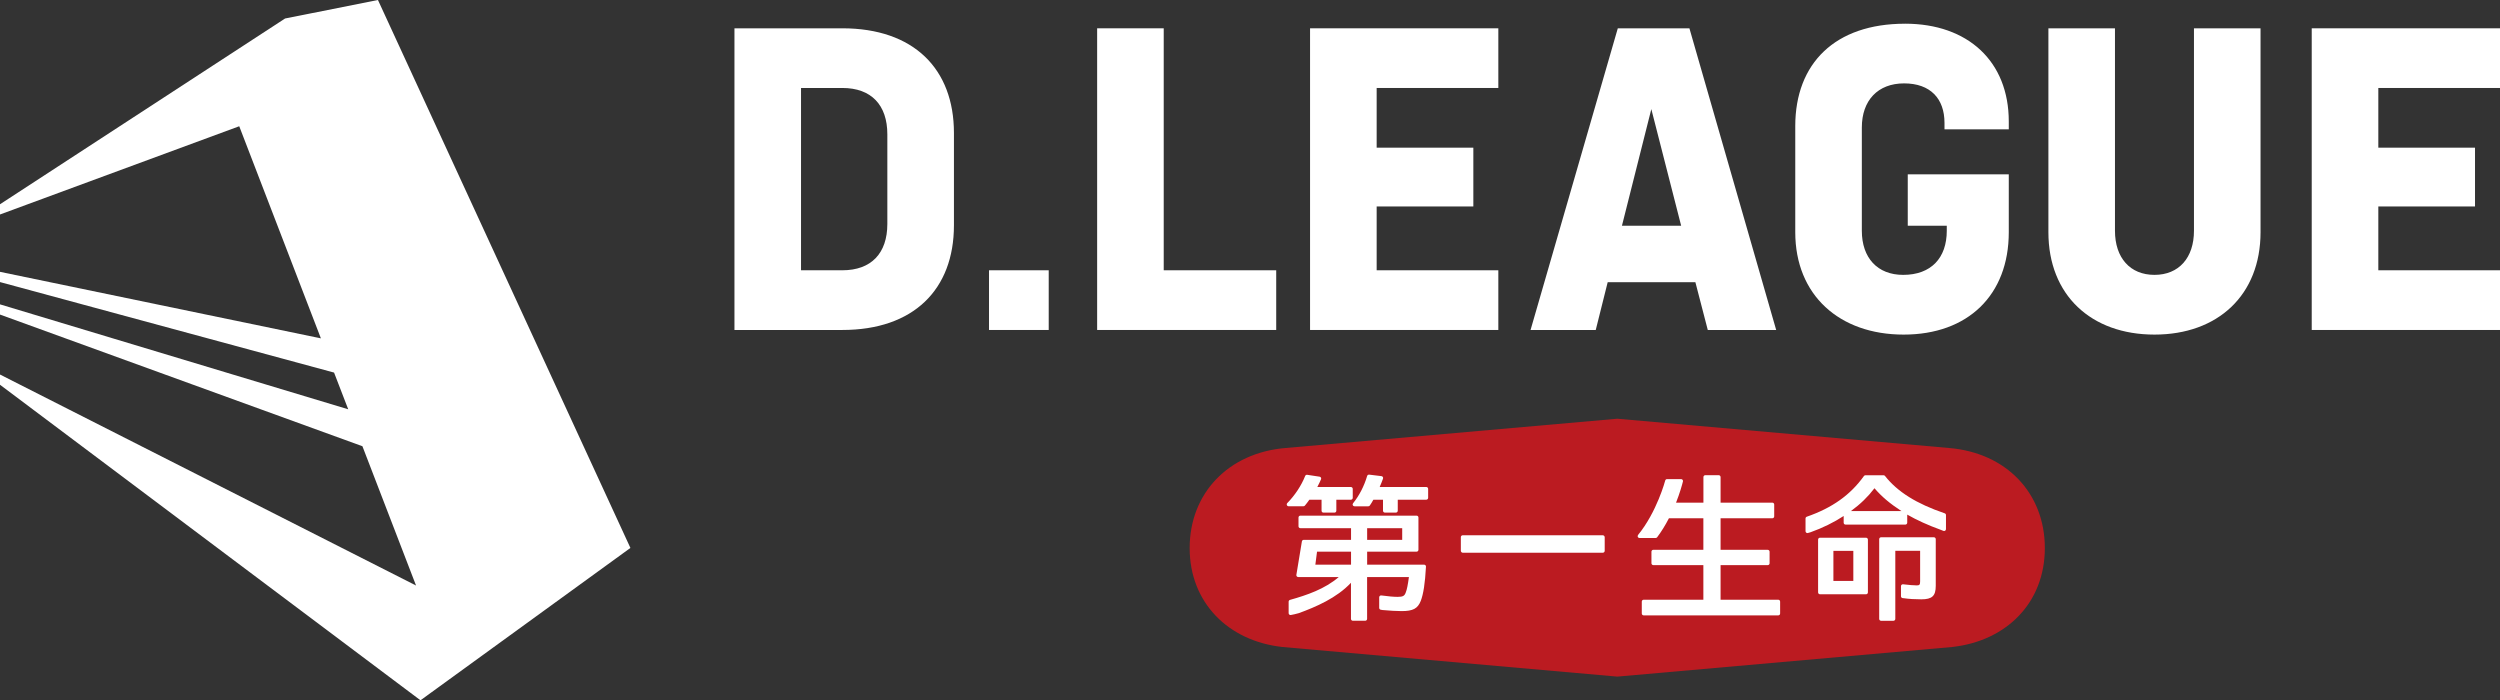
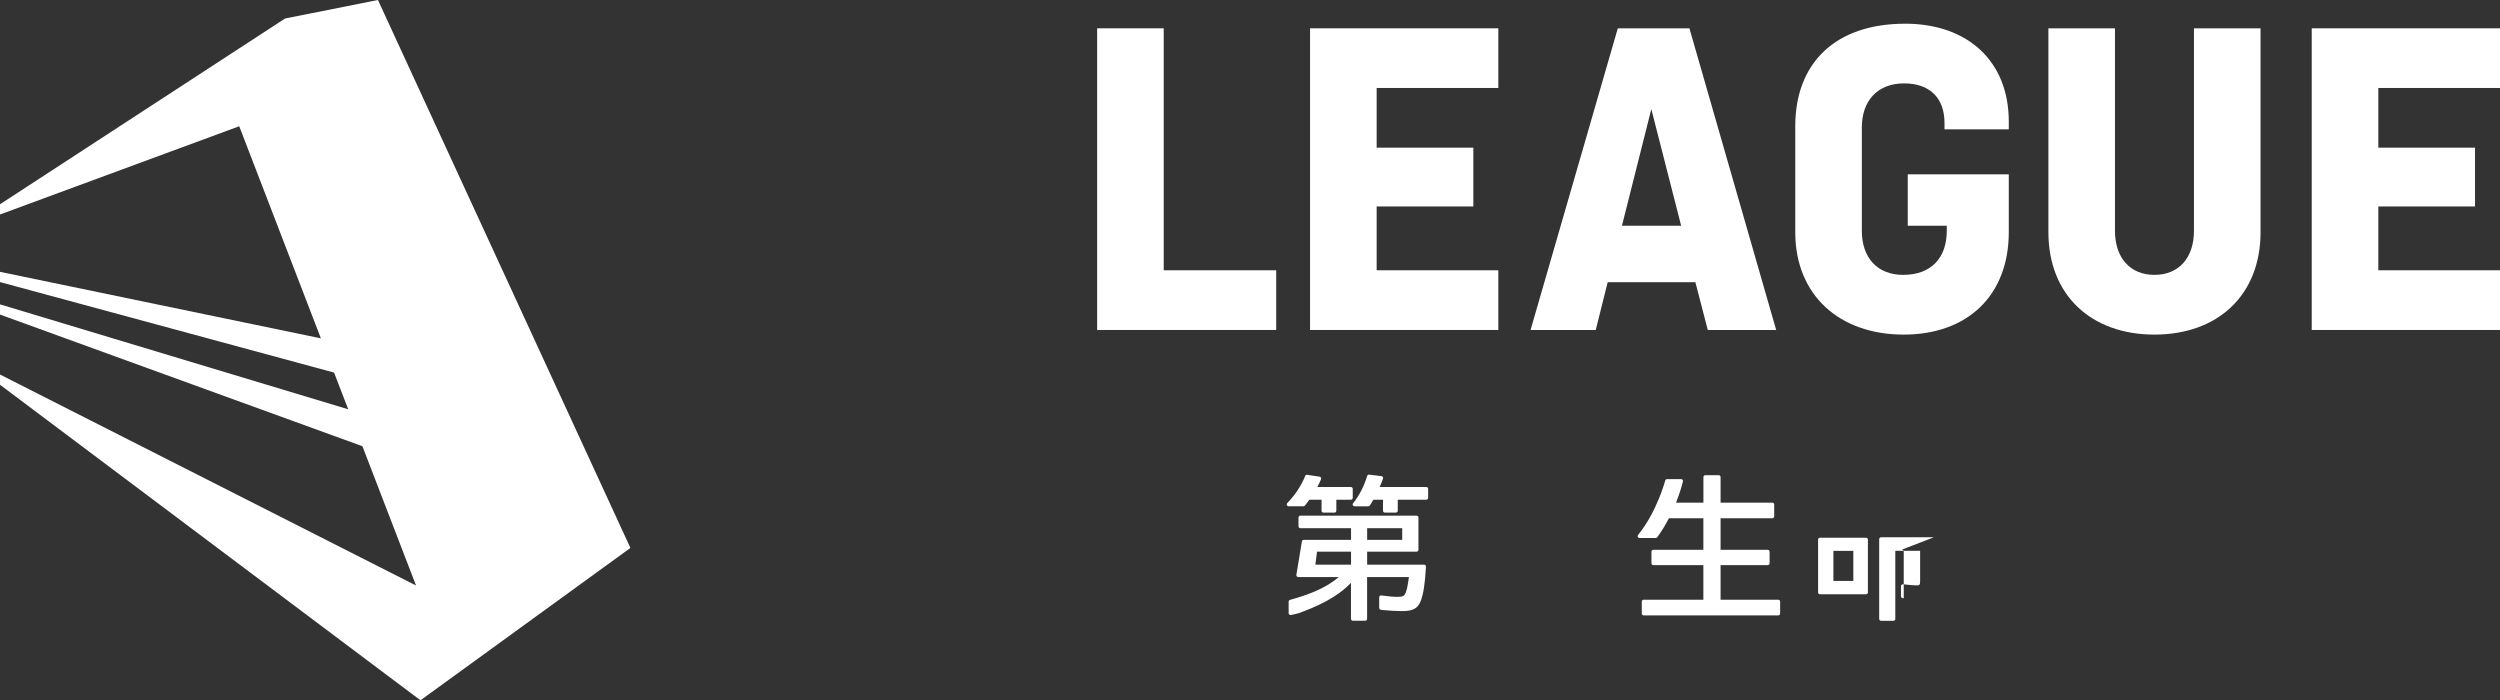
<svg xmlns="http://www.w3.org/2000/svg" id="_レイヤー_2" data-name="レイヤー 2" viewBox="0 0 996.29 279.08">
  <rect x="0" y="0" width="996.29" height="279.08" fill="#333333" stroke="none" />
  <defs>
    <style>
      .cls-1 {
        fill: #bb1b21;
      }

      .cls-1, .cls-2 {
        stroke-width: 0px;
      }

      .cls-2 {
        fill: #fff;
      }
    </style>
  </defs>
  <g id="_レイヤー_1-2" data-name="レイヤー 1">
    <g>
      <g>
-         <path class="cls-1" d="m644.52,269.64l133.4-11.8c21.58-2.35,36.98-17.54,36.98-39.44s-15.39-37.96-38.15-39.86l-132.24-11.67-132.24,11.67c-22.76,1.9-38.17,18.07-38.17,39.86s15.41,37.09,37,39.44l133.43,11.8" />
-         <rect class="cls-2" x="582.17" y="213.31" width="57.33" height="6.96" rx=".75" ry=".75" />
        <path class="cls-2" d="m520.01,201.5c.57-.69,1.2-1.49,1.79-2.35h4.86v4.39c0,.41.33.75.75.75h4.39c.41,0,.75-.33.75-.75v-4.39h5.79c.41,0,.75-.34.75-.75v-3.57c0-.41-.33-.75-.75-.75h-13.37l.3-.59c.43-.84.78-1.54,1.18-2.49.09-.21.08-.45-.03-.66-.11-.2-.31-.34-.54-.37l-4.94-.75c-.35-.06-.68.14-.81.46-1.49,3.78-4.09,7.72-7.13,10.81-.21.21-.27.53-.16.81.12.28.39.46.69.46h5.9c.22,0,.44-.1.58-.27Z" />
        <path class="cls-2" d="m568.38,194.08h-18.56c.52-1.18.87-2.07,1.33-3.33.08-.21.06-.45-.06-.65-.12-.19-.32-.32-.55-.35l-4.9-.6c-.36-.05-.71.18-.81.53-1.19,4.04-3.13,7.8-5.61,10.88-.18.22-.22.53-.09.79.12.26.39.42.67.42h5.49c.25,0,.48-.12.62-.33.4-.59.92-1.38,1.41-2.3h3.83v4.39c0,.41.33.75.75.75h4.38c.41,0,.75-.33.75-.75v-4.39h11.36c.41,0,.75-.33.75-.75v-3.57c0-.41-.33-.75-.75-.75Z" />
        <path class="cls-2" d="m567.53,225.03h-22.7v-5.18h19.69c.41,0,.75-.33.75-.75v-12.86c0-.41-.33-.75-.75-.75h-46.3c-.41,0-.75.33-.75.75v3.5c0,.41.33.75.75.75h20.19v4.65h-18.85c-.37,0-.68.26-.74.63l-2.2,13.33c-.04.22.03.44.17.6.14.17.35.26.57.26h16.16,0c-5.57,4.77-12.63,7.19-19.43,9.1-.32.09-.55.39-.55.72v4.58c0,.22.1.43.27.57.17.14.4.2.61.16.85-.16,2.08-.41,3.2-.75,6.68-2.44,15.08-6.02,20.76-12.1v14.39c0,.41.33.75.75.75h4.93c.41,0,.75-.33.75-.75v-16.65h16.66c-.43,3.16-.79,4.95-1.23,6.05-.48,1.45-1.15,1.83-3.23,1.83-1.58,0-3.66-.18-6.54-.57-.21-.03-.43.04-.59.18-.16.14-.25.35-.25.56v4.22c0,.35.24.65.59.73.22.05.44.09.76.13,2.81.26,5.64.42,7.56.42,4.56,0,6.42-.98,7.64-4.03,1.06-2.71,1.73-7.06,2.09-13.68.01-.2-.06-.41-.2-.56-.14-.15-.34-.23-.54-.23Zm-22.7-9.88v-4.65h13.97v4.65h-13.97Zm-6.42,4.7v5.18h-14.22l.67-5.18h13.56Z" />
        <path class="cls-2" d="m708.68,239.01h-23v-13.79h18.78c.41,0,.75-.33.75-.75v-4.61c0-.41-.33-.75-.75-.75h-18.78v-12.57h20.62c.41,0,.75-.33.75-.75v-4.73c0-.41-.33-.75-.75-.75h-20.62v-10.19c0-.41-.33-.75-.75-.75h-5.34c-.41,0-.75.33-.75.75v10.19h-10.91c1.49-3.77,2.37-6.91,2.75-8.45.06-.22,0-.46-.14-.64-.14-.18-.36-.29-.59-.29h-5.61c-.34,0-.64.23-.72.56-.03.12-3.33,12.51-10.82,21.69-.18.22-.22.53-.1.79.12.26.39.43.67.43h6.44c.23,0,.46-.11.6-.3,1.67-2.23,3.21-4.7,4.69-7.57h13.72v12.57h-19.94c-.41,0-.75.33-.75.75v4.61c0,.41.33.75.75.75h19.94v13.79h-23.79c-.41,0-.75.33-.75.75v4.74c0,.41.33.75.75.75h53.63c.41,0,.75-.33.75-.75v-4.74c0-.41-.33-.75-.75-.75Z" />
-         <path class="cls-2" d="m770.68,214.11h-21.04c-.41,0-.75.33-.75.75v31.78c0,.41.33.75.75.75h4.92c.41,0,.75-.33.75-.75v-27.15h9.89v12.21c0,1.27-.25,1.59-1.29,1.59-1.17,0-3.28-.17-5.5-.44-.21-.03-.42.04-.59.18-.16.14-.25.35-.25.56v4.03c0,.38.29.7.67.74l.43.04c2.16.3,4.33.44,7.02.44,4.29,0,5.74-1.35,5.74-5.37v-18.61c0-.41-.33-.75-.75-.75Z" />
+         <path class="cls-2" d="m770.68,214.11h-21.04c-.41,0-.75.33-.75.75v31.78c0,.41.33.75.75.75h4.92c.41,0,.75-.33.75-.75v-27.15h9.89v12.21c0,1.27-.25,1.59-1.29,1.59-1.17,0-3.28-.17-5.5-.44-.21-.03-.42.04-.59.18-.16.14-.25.35-.25.56v4.03c0,.38.29.7.67.74l.43.04v-18.61c0-.41-.33-.75-.75-.75Z" />
        <path class="cls-2" d="m743.64,214.29h-18.35c-.41,0-.75.33-.75.75v21.04c0,.41.33.75.75.75h18.35c.41,0,.75-.33.75-.75v-21.04c0-.41-.33-.75-.75-.75Zm-13,17.21v-11.97h7.94v11.97h-7.94Z" />
-         <path class="cls-2" d="m774.99,204.56c-11.25-3.83-18.81-8.56-23.79-14.89-.14-.18-.36-.28-.59-.28h-7.19c-.24,0-.47.12-.61.31-5.41,7.55-12.64,12.7-22.78,16.22-.3.1-.5.39-.5.71v5.06c0,.23.11.45.3.6.13.1.29.15.45.15.07,0,.14-.01.2-.03l1.07-.31c4.69-1.66,9.37-3.96,13.18-6.47v2.68c0,.41.33.75.75.75h23.83c.41,0,.75-.33.75-.75v-3.23c3.78,2.18,8.38,4.27,13.33,6.05.16.08.47.2,1.09.44.23.09.49.06.69-.08.2-.14.33-.37.33-.62v-5.61c0-.32-.2-.6-.51-.71Zm-27.98-9.99h0c2.82,3.3,6.13,6.1,10.75,9.1h-20.15c3.78-2.76,6.77-5.66,9.4-9.1Z" />
      </g>
      <g>
        <g>
-           <path class="cls-2" d="m335.69,11.28h-43v120.22h43c28.36,0,44.47-16.1,44.47-41.72v-36.78c0-25.62-16.1-41.72-44.47-41.72Zm17.93,77.95c0,11.71-6.4,18.48-17.93,18.48h-16.47V35.06h16.47c11.53,0,17.93,6.77,17.93,18.48v35.68Z" />
          <polygon class="cls-2" points="463.76 11.28 437.23 11.28 437.23 131.5 508.59 131.5 508.59 107.71 463.76 107.71 463.76 11.28" />
          <path class="cls-2" d="m644.72,11.28l-34.77,120.22h25.98l4.76-19.03h34.95l4.94,19.03h27.26l-34.58-120.22h-28.55Zm1.65,78.68l11.71-46.48,11.89,46.48h-23.61Z" />
          <path class="cls-2" d="m759.17,9.45c-27.82,0-43.73,15.74-43.73,40.81v42.27c0,25.07,17.57,40.81,43.19,40.81s41.9-15.74,41.9-40.81v-23.06h-40.26v20.49h15.55v2.01c0,10.8-6.22,17.57-17.38,17.57-10.25,0-16.47-6.77-16.47-17.57v-41.17c0-10.8,6.4-17.57,16.84-17.57s16.1,6.04,16.1,15.74v2.56h25.62v-3.11c0-23.97-16.28-38.98-41.35-38.98Z" />
          <path class="cls-2" d="m874.33,91.97c0,10.8-6.04,17.57-15.74,17.57s-15.74-6.77-15.74-17.57V11.28h-26.53v81.25c0,25.07,17.02,40.81,42.27,40.81s42.27-15.74,42.27-40.81V11.28h-26.53v80.7Z" />
          <polygon class="cls-2" points="522.08 131.5 597.11 131.5 597.11 107.71 548.62 107.71 548.62 82.28 587.15 82.28 587.15 58.85 548.62 58.85 548.62 35.06 597.11 35.06 597.11 11.28 522.08 11.28 522.08 131.5" />
          <polygon class="cls-2" points="921.26 131.5 996.29 131.5 996.29 107.71 947.8 107.71 947.8 82.28 986.33 82.28 986.33 58.85 947.8 58.85 947.8 35.06 996.29 35.06 996.29 11.28 921.26 11.28 921.26 131.5" />
-           <rect class="cls-2" x="394.14" y="107.71" width="23.79" height="23.79" />
        </g>
        <polygon class="cls-2" points="251.23 218.36 167.57 279.08 0 153.33 0 149.25 165.8 233.34 144.43 177.83 0 125.36 0 121.29 138.77 163.11 133.13 148.48 0 112.41 0 108.33 127.88 134.84 95.34 50.31 0 85.48 0 81.4 113.61 7.37 150.62 0 251.23 218.36" />
      </g>
    </g>
  </g>
</svg>